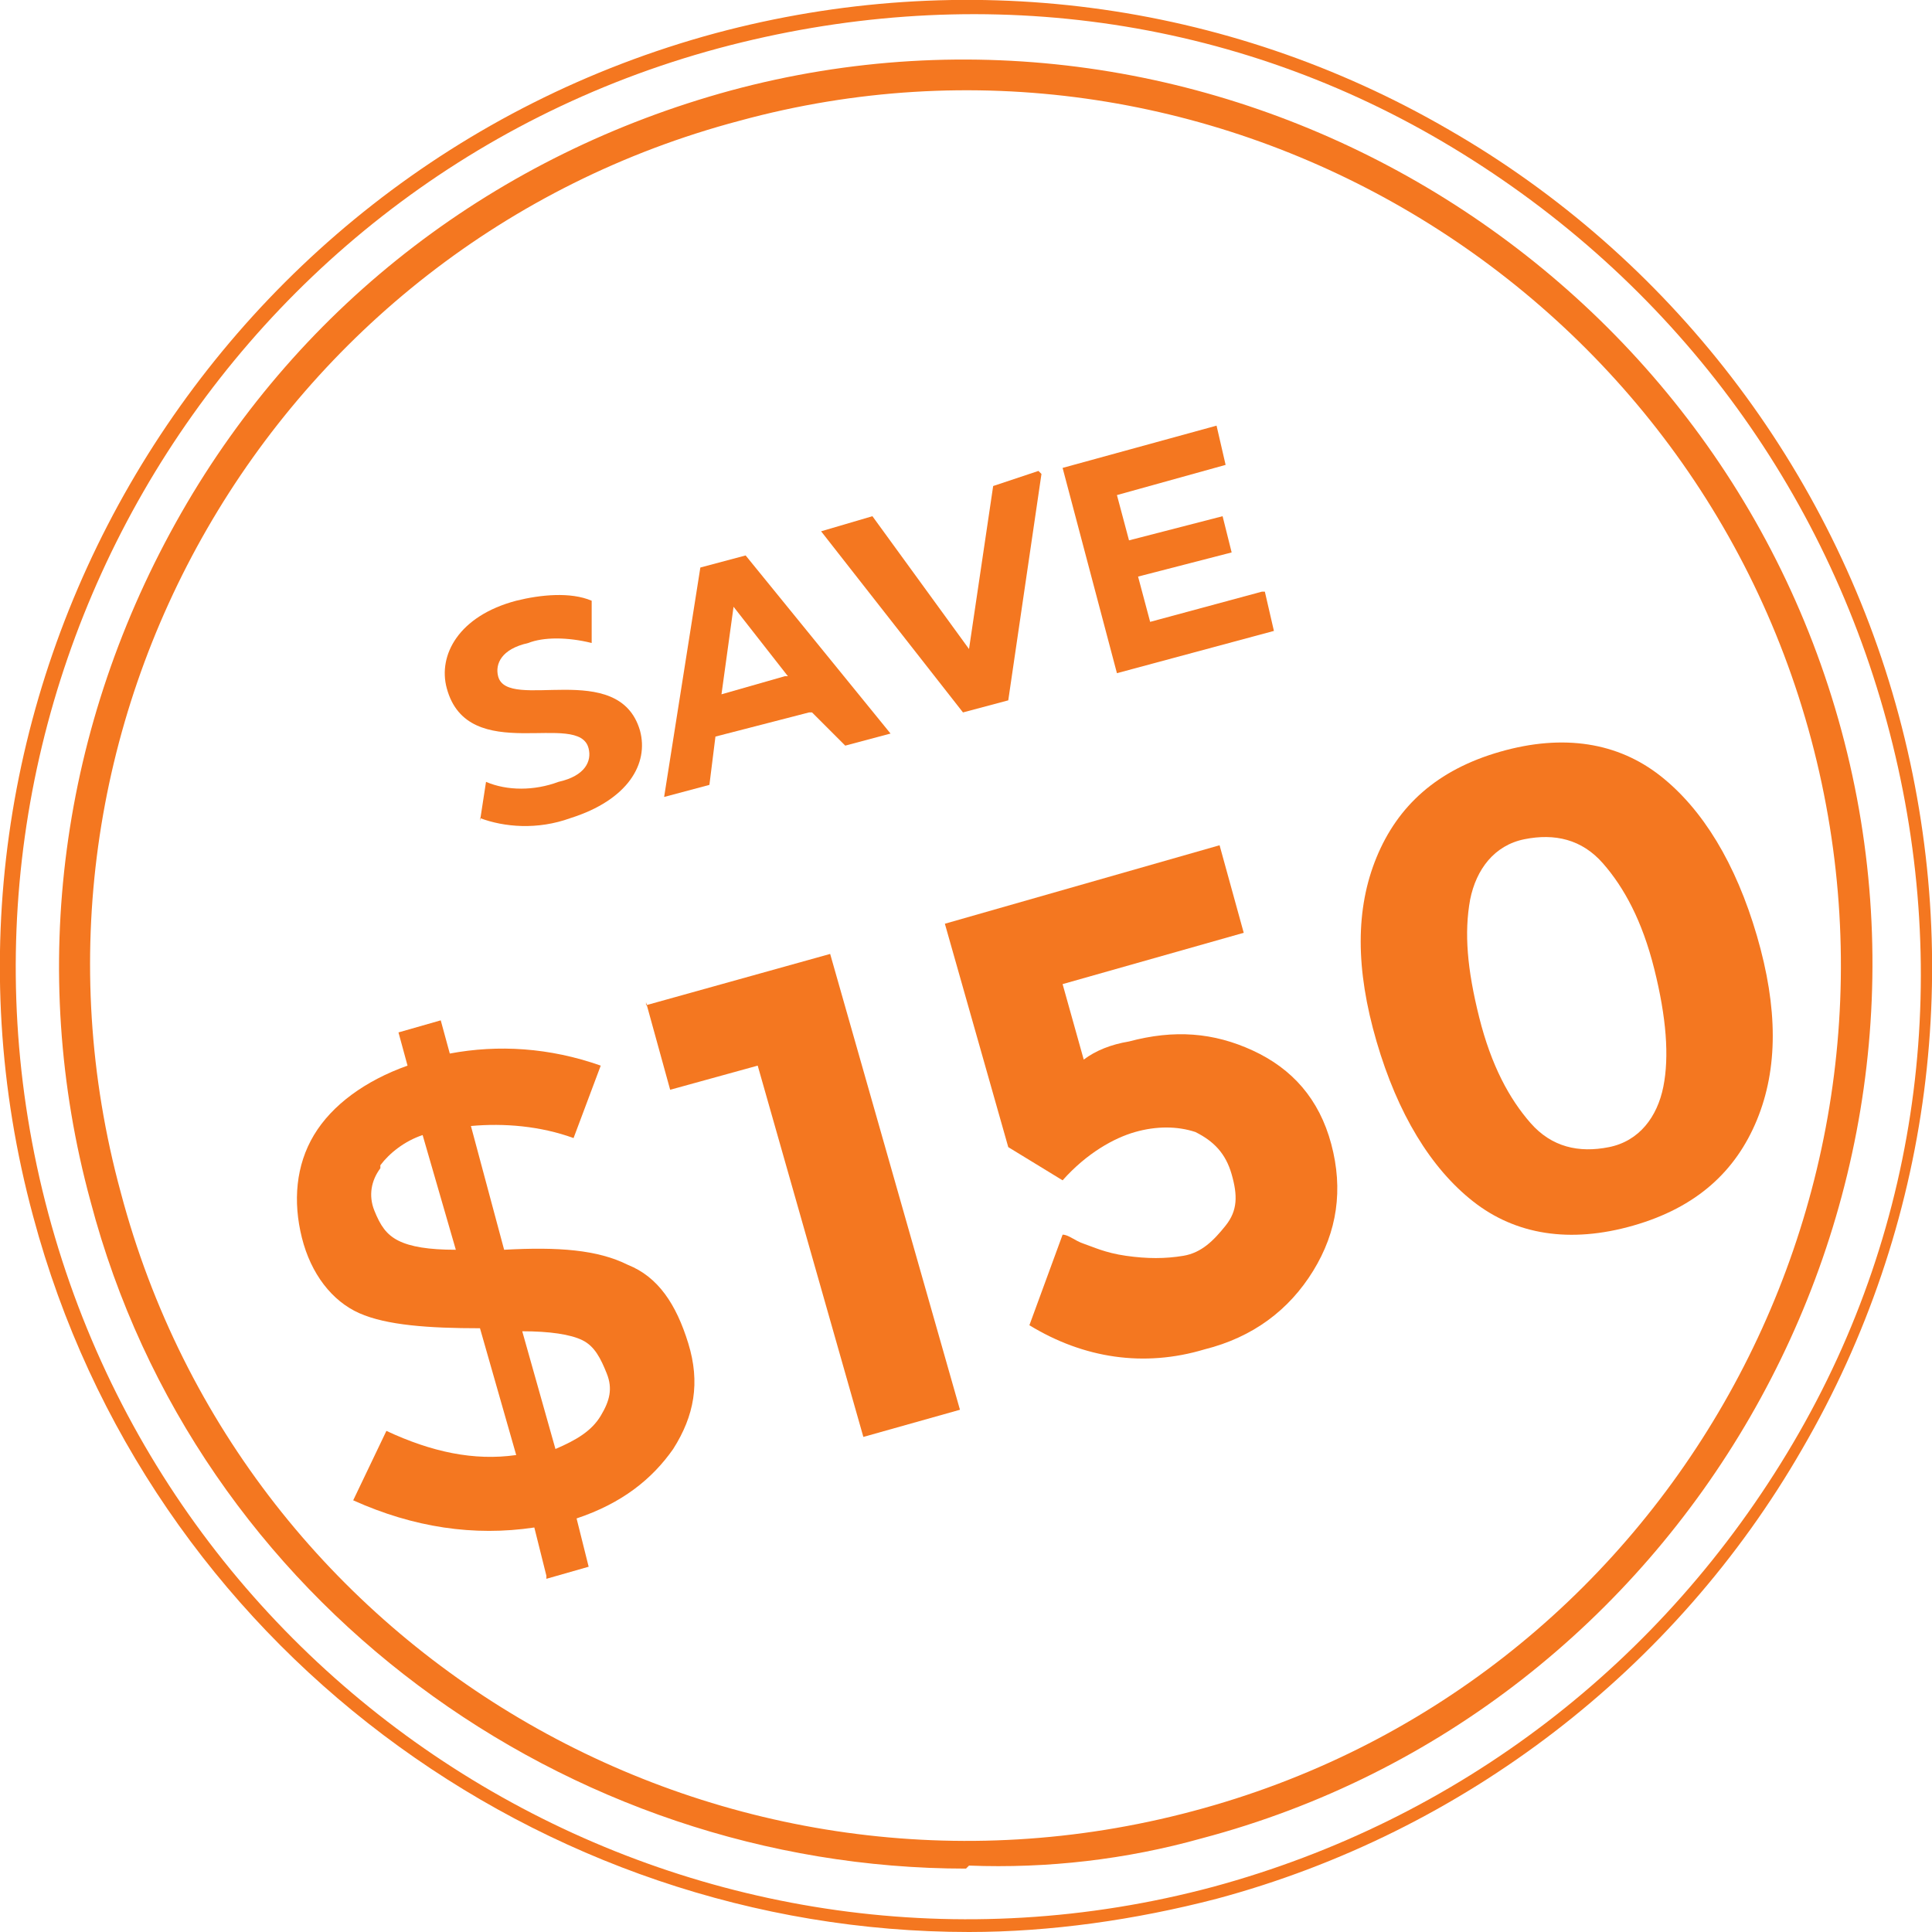
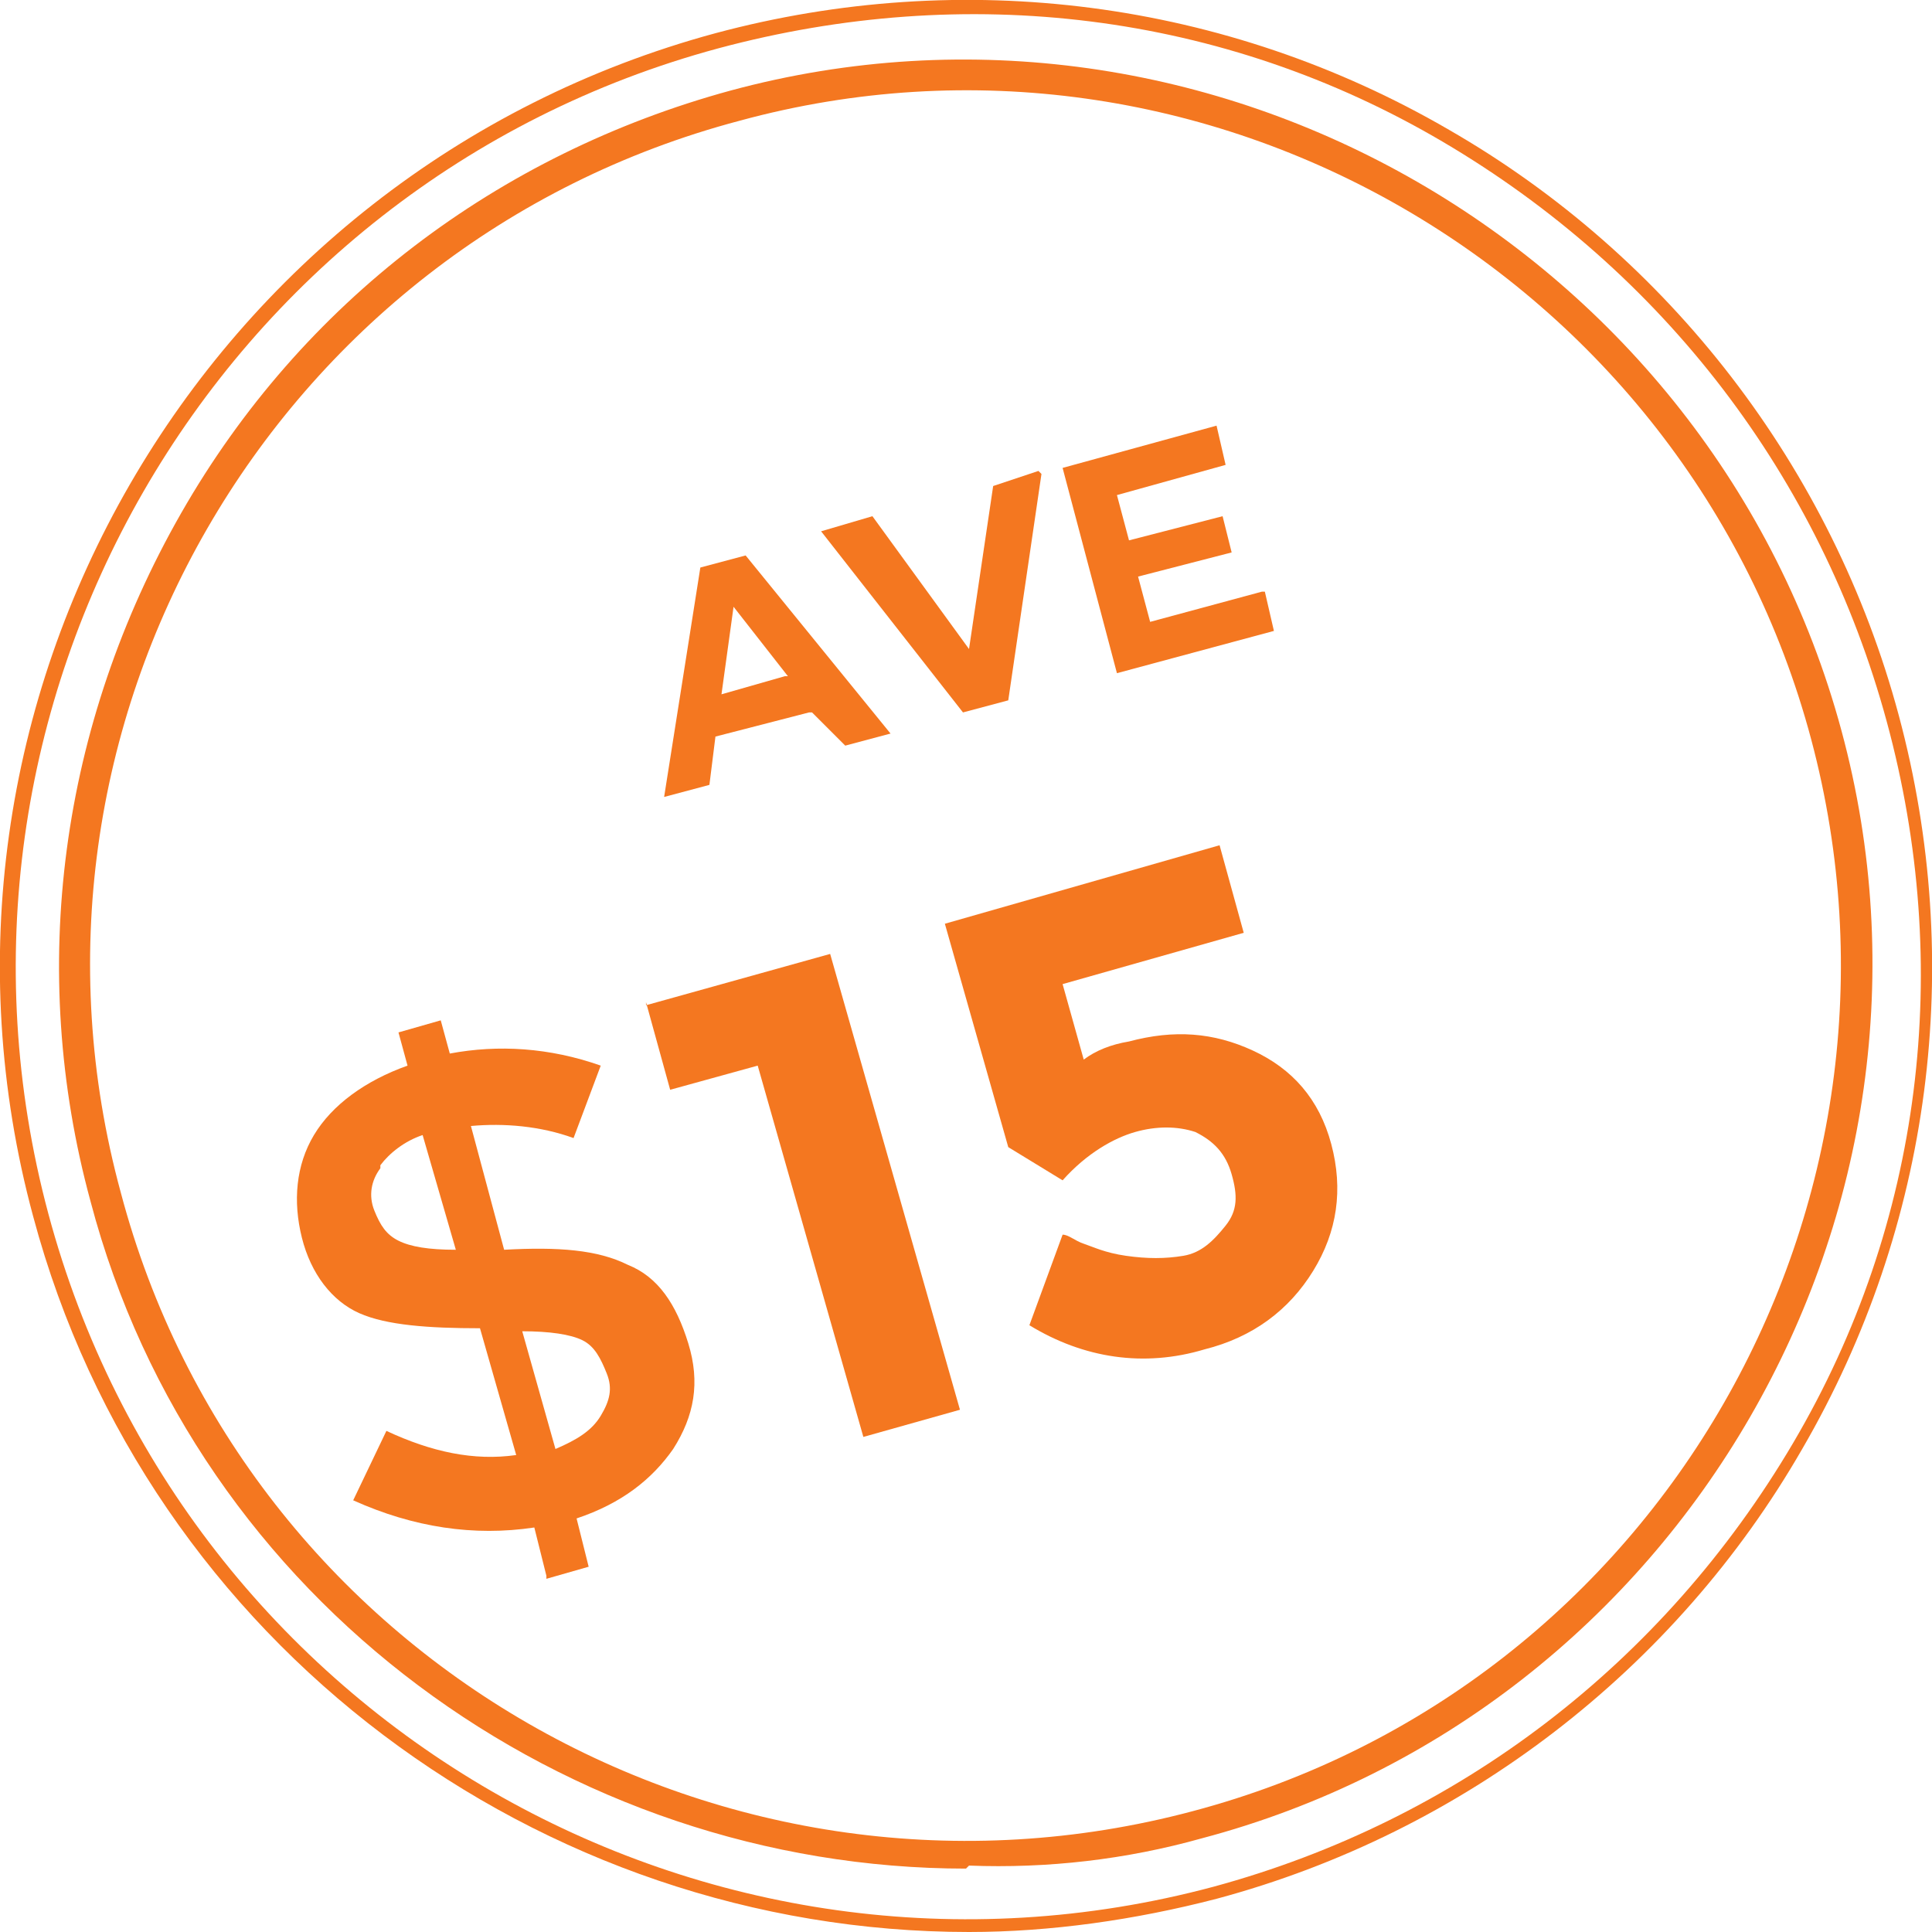
<svg xmlns="http://www.w3.org/2000/svg" id="a" version="1.1" viewBox="0 0 64 64">
  <defs>
    <style>
      .st0 {
        fill: #f47720;
      }

      .st1 {
        display: none;
        fill: none;
      }
    </style>
  </defs>
  <g id="b">
    <g id="c">
      <circle class="st1" cx="32" cy="32" r="32" />
      <path class="st0" d="M32.1,64c-14.2,0-27.2-9.5-31-23.7C-3.5,23.3,6.7,5.7,23.7,1.1,31.9-1.1,40.6,0,48,4.3c7.3,4.2,12.7,11.2,14.9,19.4,2.2,8.2,1.1,16.9-3.2,24.3-4.2,7.3-11.2,12.7-19.4,14.9-2.7.7-5.5,1.1-8.2,1.1h0ZM23.8,1.6C7.1,6.1-2.9,23.4,1.6,40.2c4.5,16.8,21.8,26.8,38.6,22.3,8.1-2.2,14.9-7.4,19.2-14.7s5.3-15.8,3.1-23.9-7.4-14.9-14.7-19.2C40.5.4,32-.6,23.8,1.6h0Z" />
    </g>
    <g id="d">
      <circle class="st1" cx="32" cy="32" r="30" />
      <path class="st0" d="M32,61.9c-13.2,0-25.5-8.8-29-22.1-2.1-7.7-1-15.8,3-22.8,4-7,10.5-11.9,18.2-14h0c15.9-4.3,32.5,5.3,36.8,21.2,4.3,15.9-5.3,32.5-21.2,36.7-2.5.7-5.1,1-7.7.9ZM24.5,4C9,8.1-.2,24.1,4,39.5c4.1,15.5,20.1,24.6,35.5,20.5,15.5-4.1,24.6-20.1,20.5-35.5S39.9-.2,24.5,4h0Z" />
    </g>
-     <path class="st0" d="M15.9,27.2l.2-1.3c.7.3,1.6.3,2.4,0,.9-.2,1.1-.7,1-1.1-.3-1.3-4,.6-4.7-2-.3-1.1.4-2.4,2.3-2.9.8-.2,1.8-.3,2.5,0v1.4c-.8-.2-1.6-.2-2.1,0-.9.2-1.1.7-1,1.1.3,1.2,4-.6,4.7,1.8.3,1.1-.4,2.3-2.3,2.9-1.1.4-2.2.3-3,0h0Z" />
    <path class="st0" d="M26.8,23.6l-3.1.8-.2,1.6-1.5.4,1.2-7.6,1.5-.4,4.8,5.9-1.5.4-1.1-1.1h0ZM26.1,22.4l-1.8-2.3-.4,2.9,2.1-.6h0Z" />
    <path class="st0" d="M34.5,15.7l-1.1,7.5-1.5.4-4.7-6,1.7-.5,3.2,4.4.8-5.4,1.5-.5h0Z" />
    <path class="st0" d="M41.9,19.6l.3,1.3-5.2,1.4-1.8-6.8,5.1-1.4.3,1.3-3.6,1,.4,1.5,3.1-.8.3,1.2-3.1.8.4,1.5,3.7-1h0Z" />
  </g>
  <path class="st0" d="M18.1,52.2l-.4-1.6c-2,.3-4,0-6-.9l1.1-2.3c1.5.7,2.9,1,4.3.8l-1.2-4.2c-1.7,0-3.1-.1-4-.5-.9-.4-1.6-1.3-1.9-2.5s-.2-2.4.4-3.4,1.7-1.8,3.1-2.3l-.3-1.1,1.4-.4.3,1.1c1.6-.3,3.3-.2,5,.4l-.9,2.4c-1.1-.4-2.3-.5-3.4-.4l1.1,4.1h0c1.8-.1,3.1,0,4.1.5,1,.4,1.6,1.3,2,2.6s.2,2.4-.5,3.5c-.7,1-1.7,1.8-3.2,2.3l.4,1.6-1.4.4h0ZM12.6,38.7c-.3.4-.4.9-.2,1.4s.4.8.8,1c.4.2,1,.3,1.9.3l-1.1-3.8c-.6.2-1.1.6-1.4,1ZM19.9,46.9c.3-.5.4-.9.2-1.4s-.4-.9-.8-1.1-1.1-.3-2-.3l1.1,3.9c.7-.3,1.2-.6,1.5-1.1h0Z" />
  <path class="st0" d="M21.4,33.3l6.1-1.7,4.3,15.1-3.2.9-3.5-12.3-2.9.8s-.8-2.9-.8-2.9Z" />
  <path class="st0" d="M40.4,28l.8,2.9-6,1.7.7,2.5c.4-.3.9-.5,1.5-.6,1.5-.4,2.8-.3,4.1.3,1.3.6,2.2,1.6,2.6,3.1s.2,2.9-.6,4.2c-.8,1.3-2,2.2-3.6,2.6-2,.6-4,.3-5.8-.8l1.1-3c.2,0,.4.2.7.3s.7.3,1.4.4,1.3.1,1.9,0,1-.5,1.4-1,.4-1,.2-1.7-.6-1.1-1.2-1.4c-.6-.2-1.3-.2-2,0s-1.6.7-2.4,1.6l-1.8-1.1-2.1-7.4,9.1-2.6h0Z" />
-   <path class="st0" d="M54.1,40.6c-2.1.6-3.9.3-5.3-.8s-2.5-2.9-3.2-5.3-.7-4.4,0-6.1,2-2.9,4.1-3.5,3.9-.3,5.3.8,2.5,2.9,3.2,5.3.7,4.4,0,6.1-2,2.9-4.1,3.5ZM48.7,29.8c-.2,1.1-.1,2.3.3,3.9s1,2.7,1.7,3.5,1.6,1,2.6.8,1.6-1,1.8-2,.1-2.3-.3-3.9-1-2.7-1.7-3.5c-.7-.8-1.6-1-2.6-.8s-1.6,1-1.8,2Z" />
</svg>